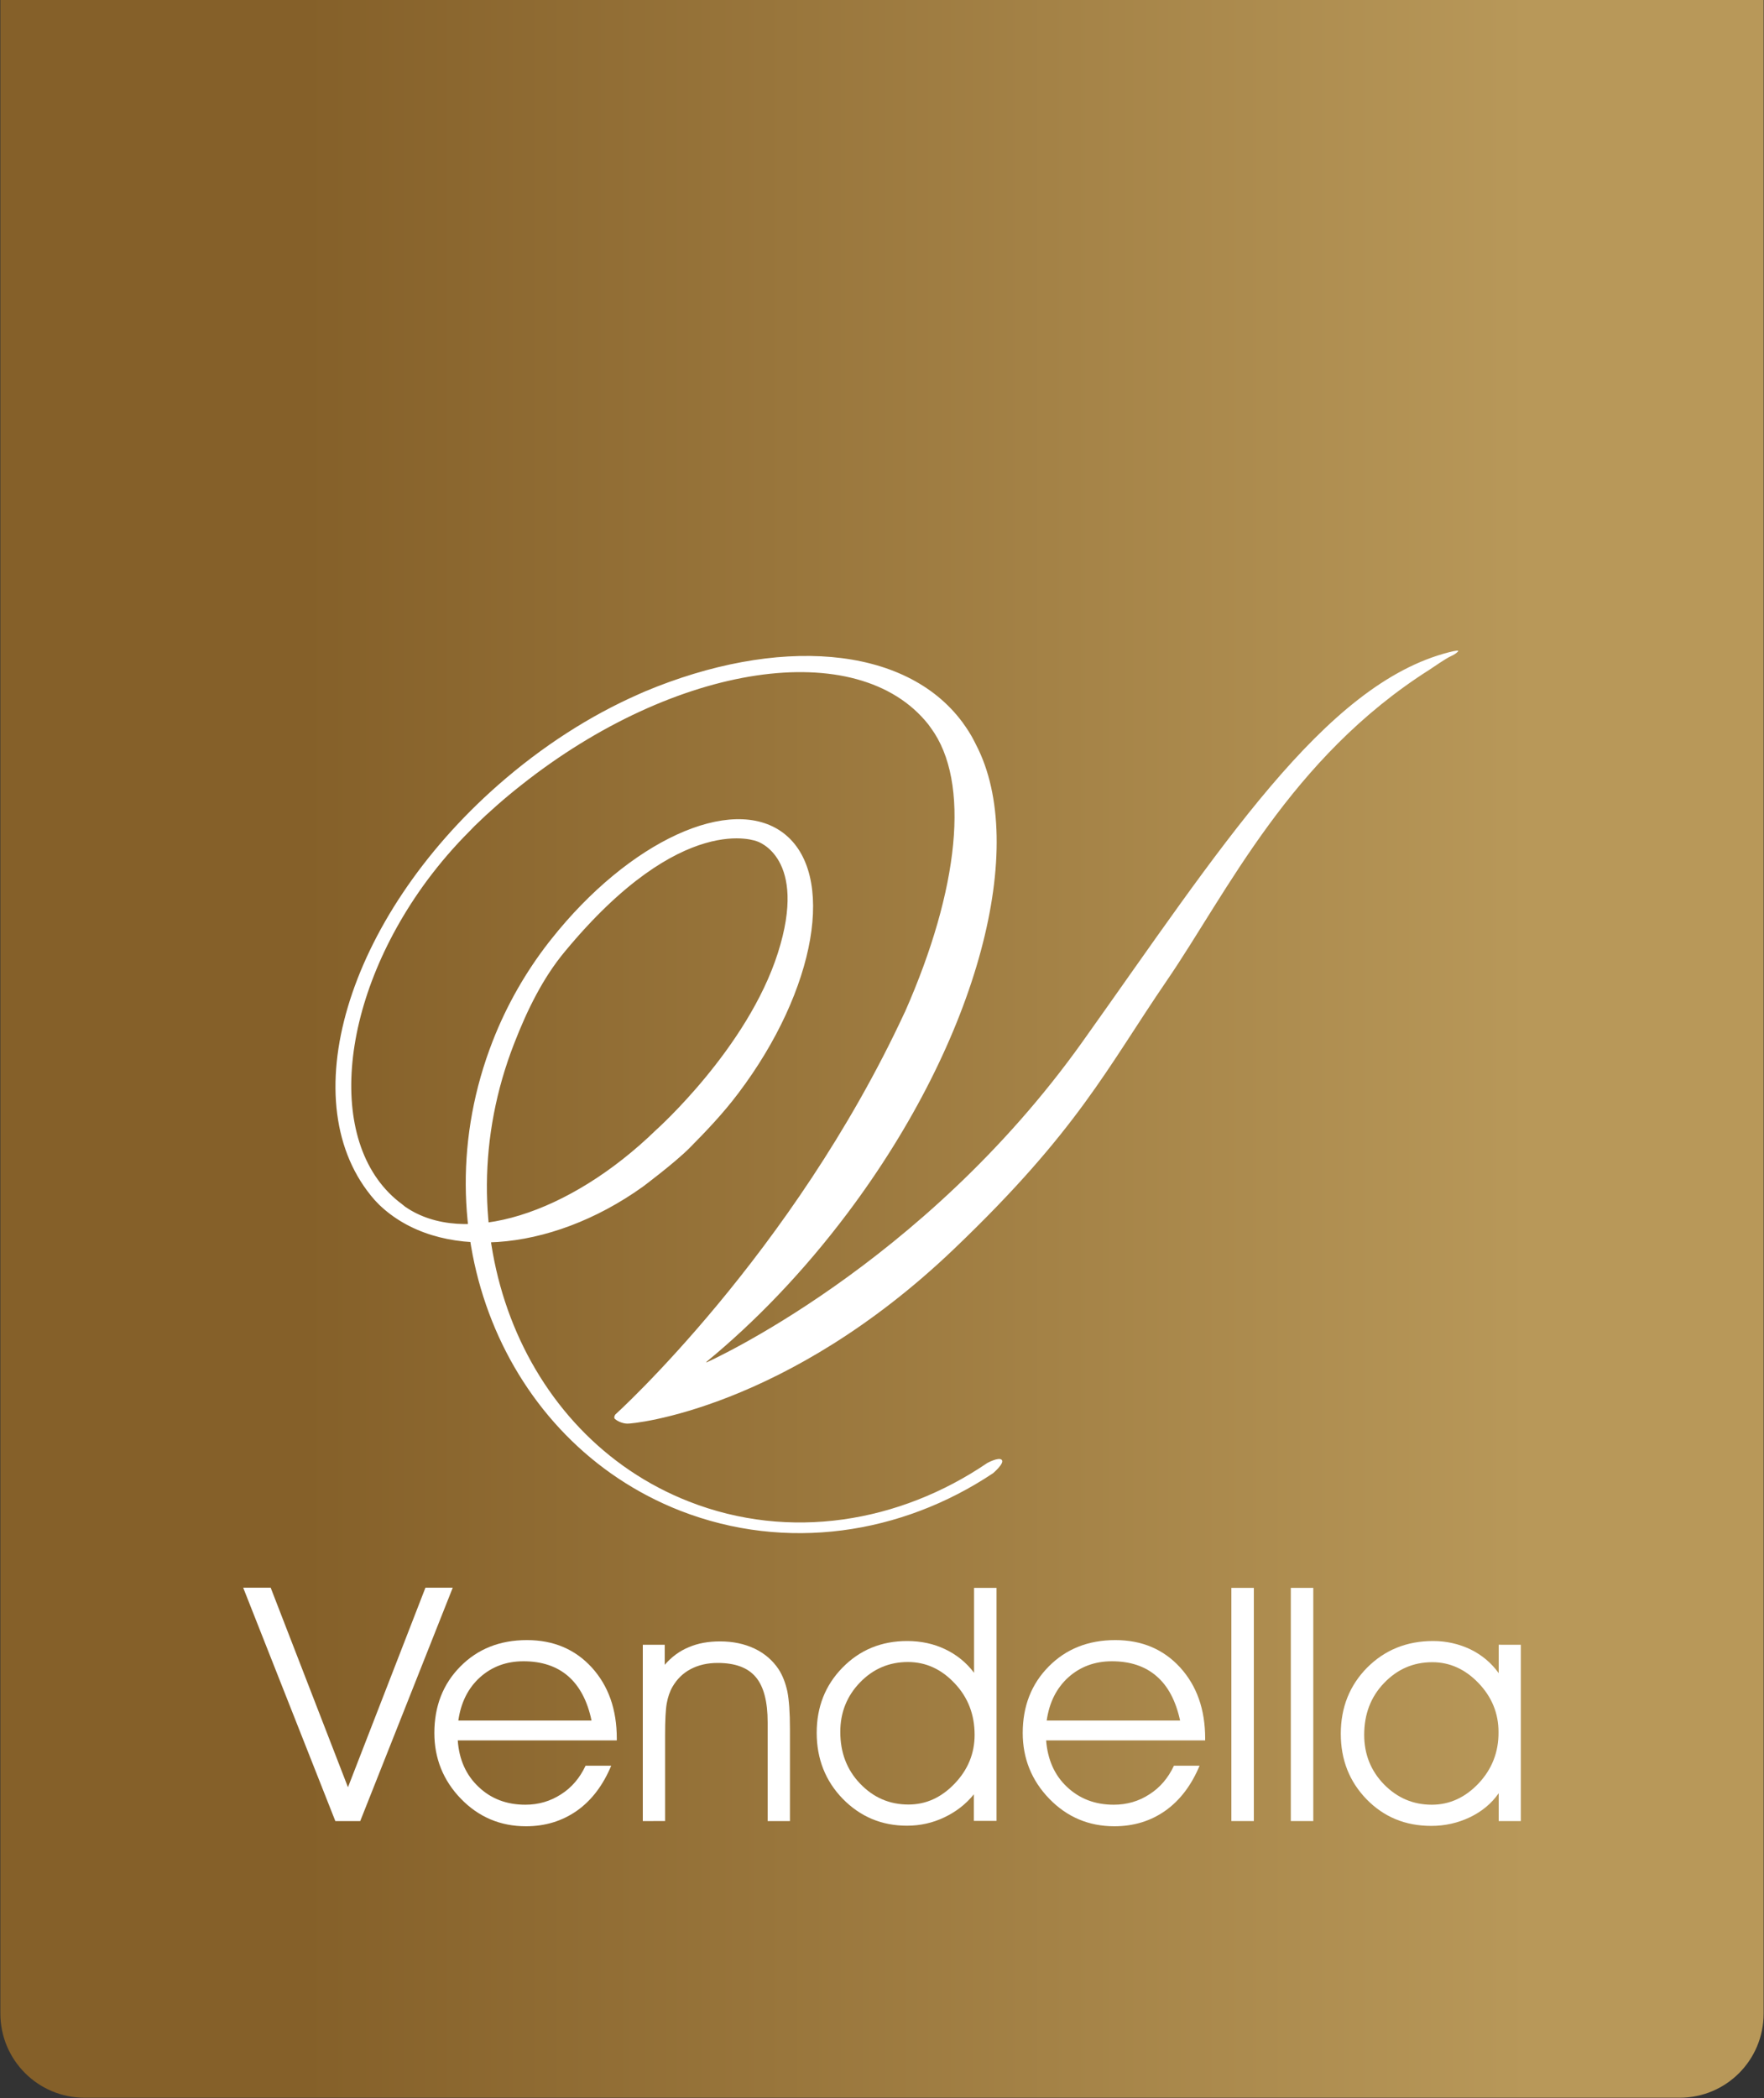
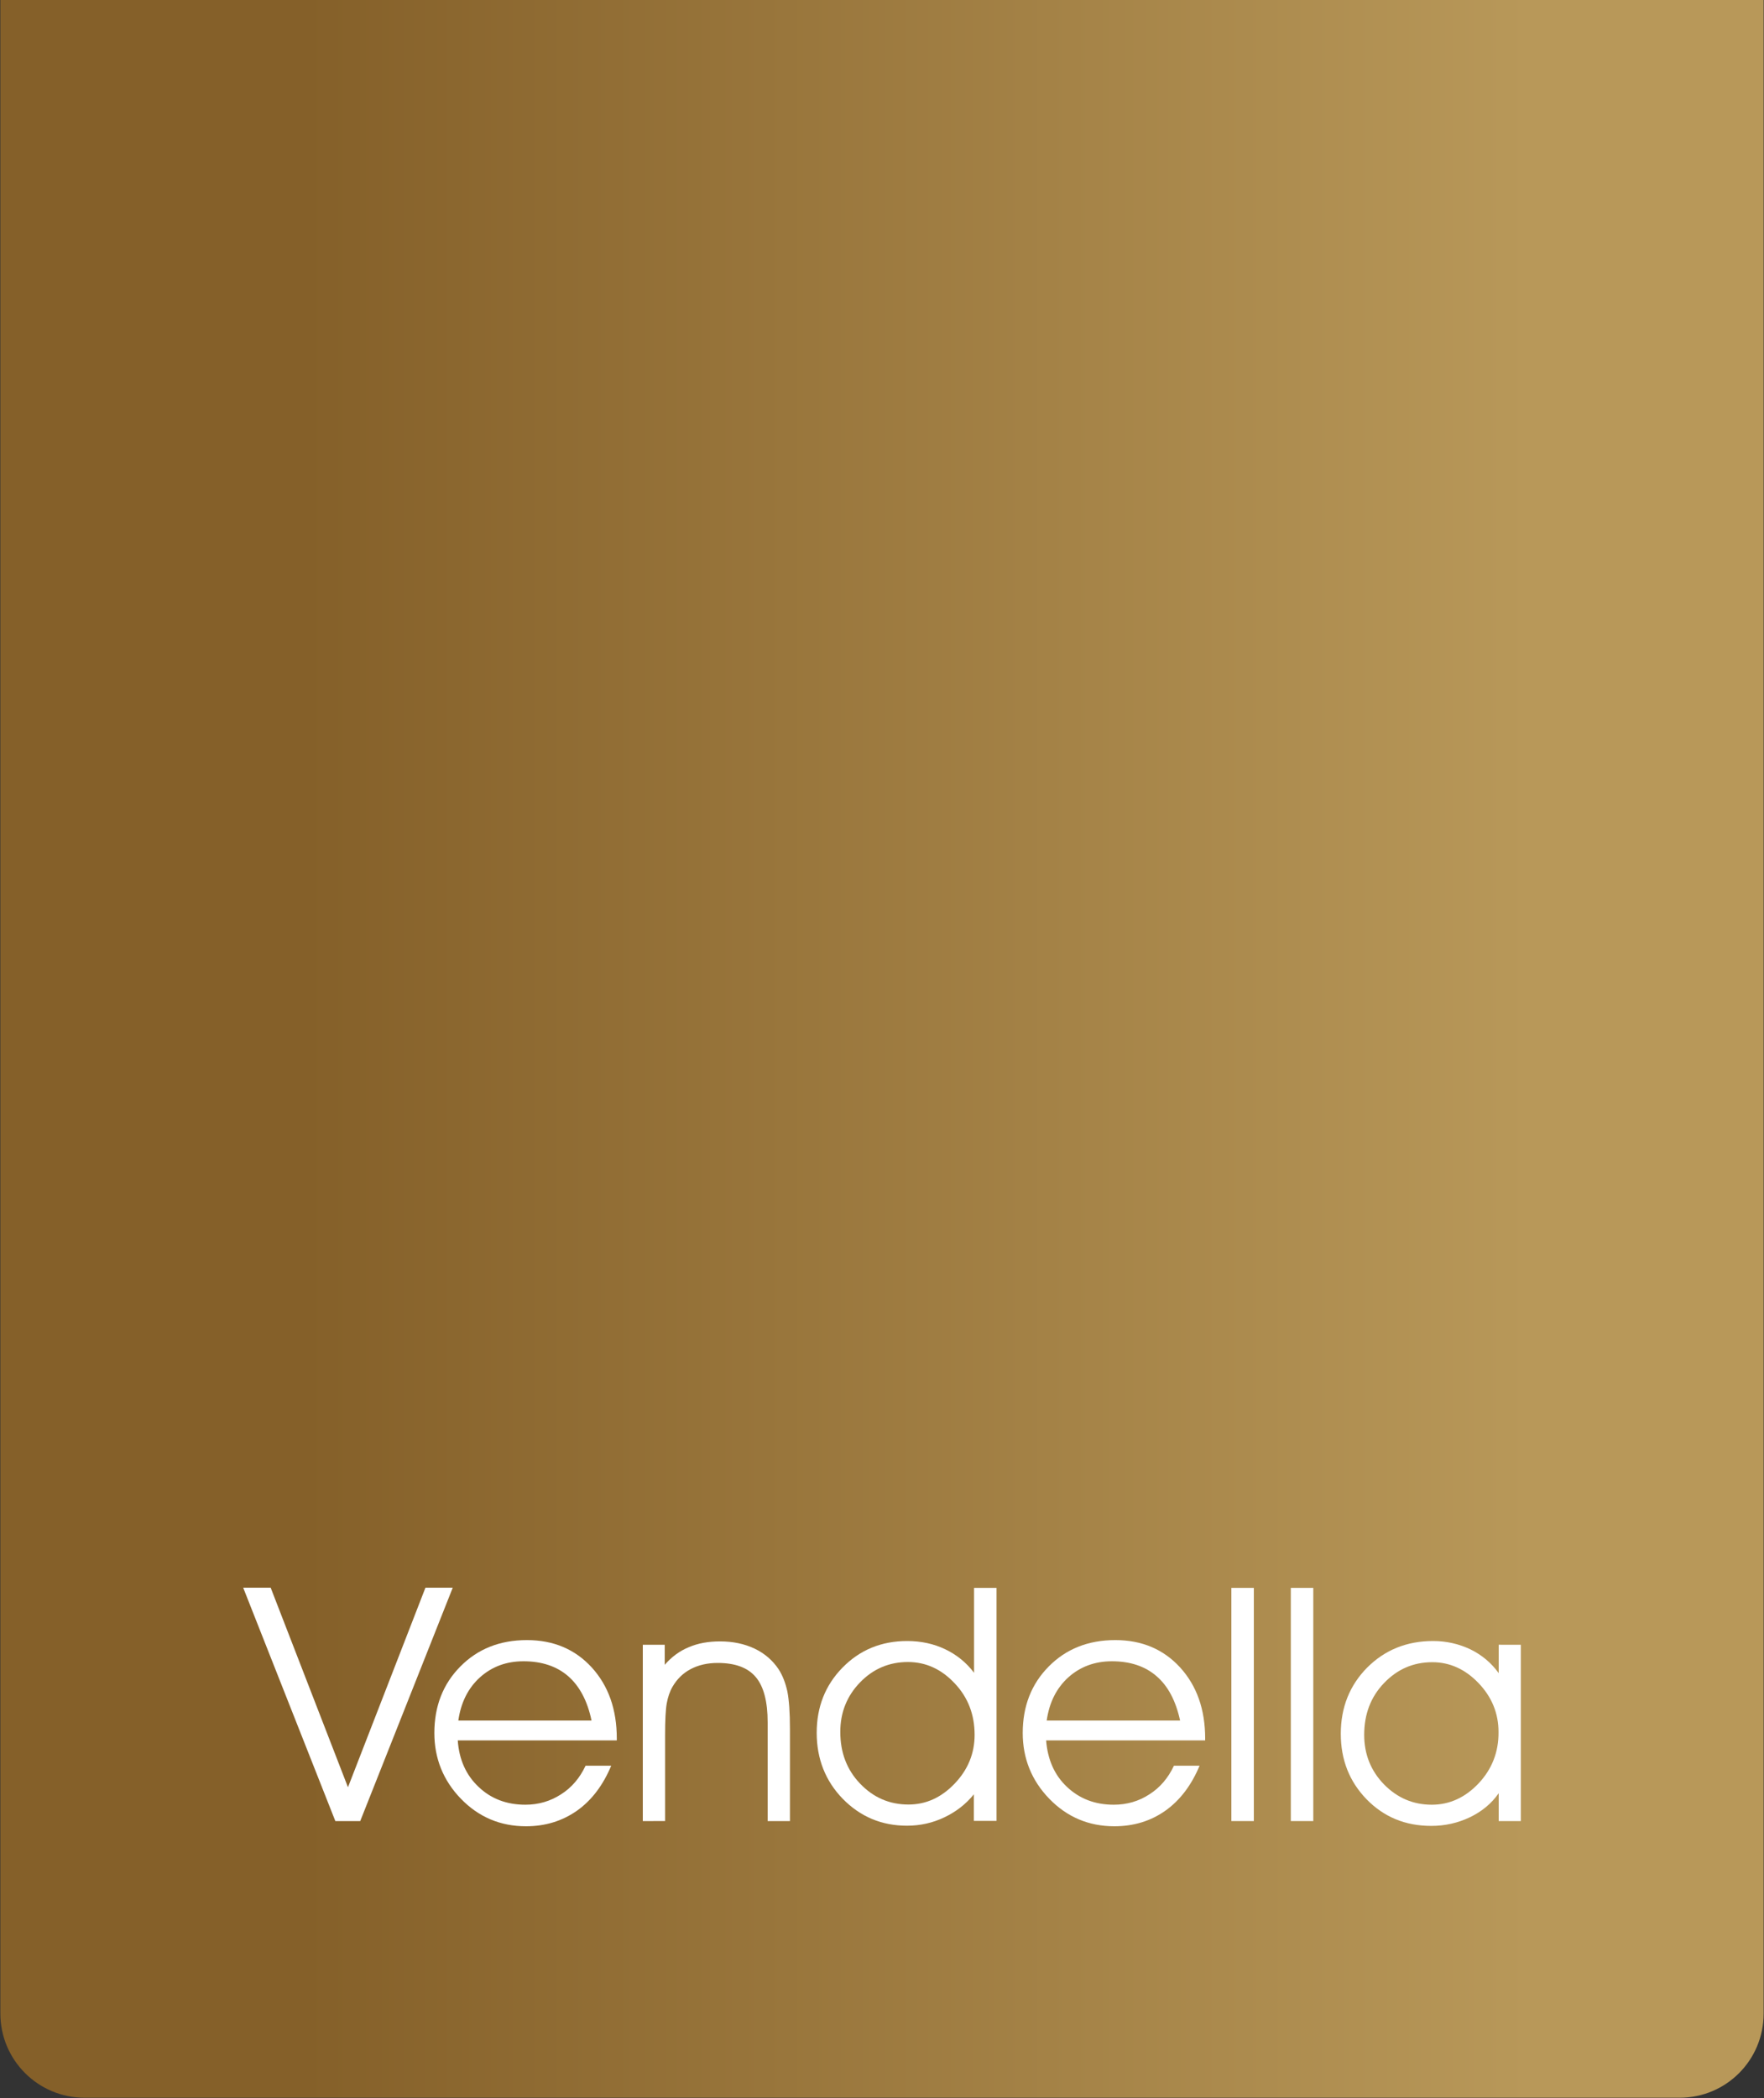
<svg xmlns="http://www.w3.org/2000/svg" version="1.1" id="Layer_1" x="0px" y="0px" viewBox="0 0 94.95 112.92" style="enable-background:new 0 0 94.95 112.92;" xml:space="preserve">
  <rect x="0" y="0" width="94.95" height="112.92" fill="#333333" stroke="none" />
  <style type="text/css">
	.st0{fill:url(#SVGID_1_);}
	.st1{fill:#FFFFFF;}
</style>
  <linearGradient id="SVGID_1_" gradientUnits="userSpaceOnUse" x1="0.02" y1="53.603" x2="94.935" y2="53.603">
    <stop offset="0.173" style="stop-color:#856029" />
    <stop offset="0.867" style="stop-color:#B89859" />
  </linearGradient>
  <path class="st0" d="M90.41,112.9H4.55c-2.5,0-4.53-2.03-4.53-4.53V-5.7h94.91v114.07C94.93,110.88,92.91,112.9,90.41,112.9z" />
  <g>
    <path class="st1" d="M56.34,92.6c0.14-0.98,0.53-1.75,1.17-2.33c0.64-0.57,1.42-0.86,2.34-0.86c0.99,0,1.79,0.27,2.4,0.8   c0.62,0.53,1.04,1.33,1.27,2.39H56.34z M64.87,93.57c0-1.57-0.45-2.84-1.35-3.83c-0.9-0.98-2.06-1.47-3.49-1.47   c-1.46,0-2.65,0.48-3.58,1.42c-0.93,0.94-1.4,2.13-1.4,3.58c0,1.37,0.48,2.56,1.43,3.54c0.95,0.98,2.12,1.48,3.5,1.48   c1.04,0,1.96-0.28,2.75-0.84c0.79-0.56,1.4-1.37,1.84-2.42h-1.38c-0.31,0.66-0.75,1.18-1.32,1.54c-0.56,0.37-1.21,0.56-1.92,0.56   c-1.01,0-1.84-0.32-2.52-0.96c-0.67-0.63-1.04-1.47-1.12-2.5h8.56V93.57z" />
    <path class="st1" d="M24.67,92.6c0.14-0.98,0.53-1.75,1.17-2.33c0.64-0.57,1.41-0.86,2.34-0.86c0.98,0,1.79,0.27,2.4,0.8   c0.61,0.53,1.04,1.33,1.26,2.39H24.67z M33.2,93.57c0-1.57-0.45-2.84-1.35-3.83c-0.9-0.98-2.06-1.47-3.49-1.47   c-1.46,0-2.65,0.48-3.58,1.42c-0.93,0.94-1.4,2.13-1.4,3.58c0,1.37,0.48,2.56,1.43,3.54c0.95,0.98,2.12,1.48,3.5,1.48   c1.04,0,1.95-0.28,2.75-0.84c0.79-0.56,1.4-1.37,1.84-2.42h-1.38c-0.31,0.66-0.75,1.18-1.32,1.54c-0.57,0.37-1.21,0.56-1.92,0.56   c-1.01,0-1.85-0.32-2.52-0.96c-0.67-0.63-1.05-1.47-1.12-2.5h8.56V93.57z" />
    <path class="st1" d="M51.38,96c-0.72,0.75-1.54,1.12-2.48,1.12c-1.02,0-1.88-0.37-2.6-1.12c-0.72-0.75-1.07-1.68-1.07-2.79   c0-1.05,0.36-1.94,1.07-2.67c0.71-0.73,1.57-1.09,2.57-1.09c0.96,0,1.8,0.38,2.52,1.15c0.72,0.76,1.07,1.69,1.07,2.77   C52.46,94.37,52.1,95.25,51.38,96 M52.43,85.46v2.46v2.11c-0.42-0.56-0.95-0.98-1.56-1.27c-0.61-0.29-1.29-0.44-2.04-0.44   c-1.39,0-2.55,0.48-3.48,1.43c-0.93,0.95-1.39,2.12-1.39,3.51c0,1.4,0.47,2.59,1.4,3.55c0.94,0.96,2.09,1.45,3.46,1.45   c0.71,0,1.38-0.15,2.01-0.45c0.63-0.3,1.16-0.71,1.59-1.24v1.43h1.22V85.46H52.43z" />
    <polygon class="st1" points="18.05,98.01 13.09,85.45 14.57,85.45 18.73,96.19 22.9,85.45 24.37,85.45 19.39,98.01  " />
    <path class="st1" d="M42.52,98.01h-1.2V92.7c0-1.12-0.21-1.93-0.64-2.44c-0.43-0.51-1.11-0.76-2.05-0.76   c-0.55,0-1.03,0.11-1.45,0.33c-0.42,0.22-0.74,0.54-0.98,0.95c-0.15,0.26-0.25,0.56-0.31,0.89s-0.09,0.9-0.09,1.73v4.61H34.6v-9.49   h1.18v1.08c0.37-0.43,0.81-0.75,1.3-0.95c0.49-0.21,1.05-0.31,1.68-0.31c0.69,0,1.31,0.13,1.86,0.39c0.54,0.26,0.97,0.63,1.29,1.11   c0.22,0.34,0.37,0.74,0.47,1.19c0.09,0.46,0.14,1.13,0.14,2.02V98.01z" />
    <rect x="66.28" y="85.46" class="st1" width="1.21" height="12.55" />
    <rect x="69.48" y="85.46" class="st1" width="1.21" height="12.55" />
    <path class="st1" d="M79.59,95.98c-0.72,0.76-1.56,1.15-2.52,1.15c-1,0-1.85-0.36-2.57-1.09c-0.71-0.73-1.07-1.62-1.07-2.67   c0-1.11,0.35-2.04,1.07-2.79c0.72-0.75,1.58-1.12,2.6-1.12c0.94,0,1.77,0.38,2.48,1.12c0.72,0.75,1.08,1.63,1.08,2.64   C80.67,94.29,80.31,95.21,79.59,95.98 M80.67,88.53v1.52c-0.4-0.56-0.91-0.98-1.52-1.28c-0.61-0.29-1.28-0.45-2.01-0.45   c-1.42,0-2.6,0.48-3.55,1.43c-0.94,0.95-1.42,2.14-1.42,3.56c0,1.4,0.46,2.57,1.39,3.53c0.93,0.95,2.08,1.43,3.48,1.43   c0.75,0,1.44-0.16,2.09-0.47c0.64-0.31,1.16-0.74,1.54-1.29v1.5h1.19v-9.49H80.67z" />
-     <path class="st1" d="M38.02,73.33c0,0,11.62-5.17,20.23-17.24c7.41-10.4,13.02-19.28,19.76-20.99c0,0,0.46-0.12,0.48-0.07   c0.01,0.05-0.19,0.2-0.42,0.3c-0.23,0.1-0.94,0.59-1.12,0.71c-7.51,4.76-10.91,12.01-14.14,16.73c-3.23,4.72-4.78,8.07-11.47,14.46   c-9.01,8.61-17.26,9.41-17.58,9.39c-0.31-0.01-0.57-0.17-0.66-0.25c-0.09-0.09,0.02-0.24,0.02-0.24s9.52-8.6,15.57-21.63l0.03-0.06   c2.89-6.55,3.54-12.35,1.38-15.27l-0.13-0.18c-3.8-4.79-13.61-3.32-21.92,3.27c-0.89,0.7-1.73,1.44-2.51,2.2l-0.28,0.29   c-0.8,0.8-1.57,1.69-2.29,2.66c-4.85,6.58-5.44,14.37-1.33,17.4l0.16,0.13c3.16,2.2,8.84,0.42,13.52-4.13c0,0,4.91-4.38,6.55-9.52   c1.64-5.14-1.1-6-1.1-6s-4.03-1.74-10.38,5.94c-1.17,1.41-2.01,3.12-2.71,4.92c-3.93,10.05,0.28,21.1,9.42,24.67   c5.39,2.11,11.3,1.14,16.04-2.08c0,0,0.62-0.34,0.78-0.17c0.17,0.18-0.47,0.72-0.47,0.72c-4.93,3.29-11.13,4.24-16.83,2.02   c-9.57-3.75-14.09-15.06-10.1-25.28c0.76-1.95,1.79-3.73,3-5.29l0.15-0.19c4.18-5.28,9.69-7.83,12.49-5.72   c2.87,2.17,1.79,8.44-2.42,14.01c-0.82,1.09-1.73,2.04-2.61,2.93c-0.79,0.8-2.53,2.1-2.53,2.1c-5.03,3.6-11.04,4.01-14.2,0.96   l-0.23-0.24c-4.52-5.14-1.55-15.13,6.63-22.33c2.4-2.11,4.98-3.75,7.54-4.88l0.36-0.16c7.11-2.98,14.01-2.53,17.11,1.66   c0.24,0.33,0.46,0.67,0.64,1.03l0.09,0.18c2.82,5.42,0.16,15.77-6.92,25.2c-2.36,3.14-4.96,5.84-7.59,8" />
  </g>
</svg>